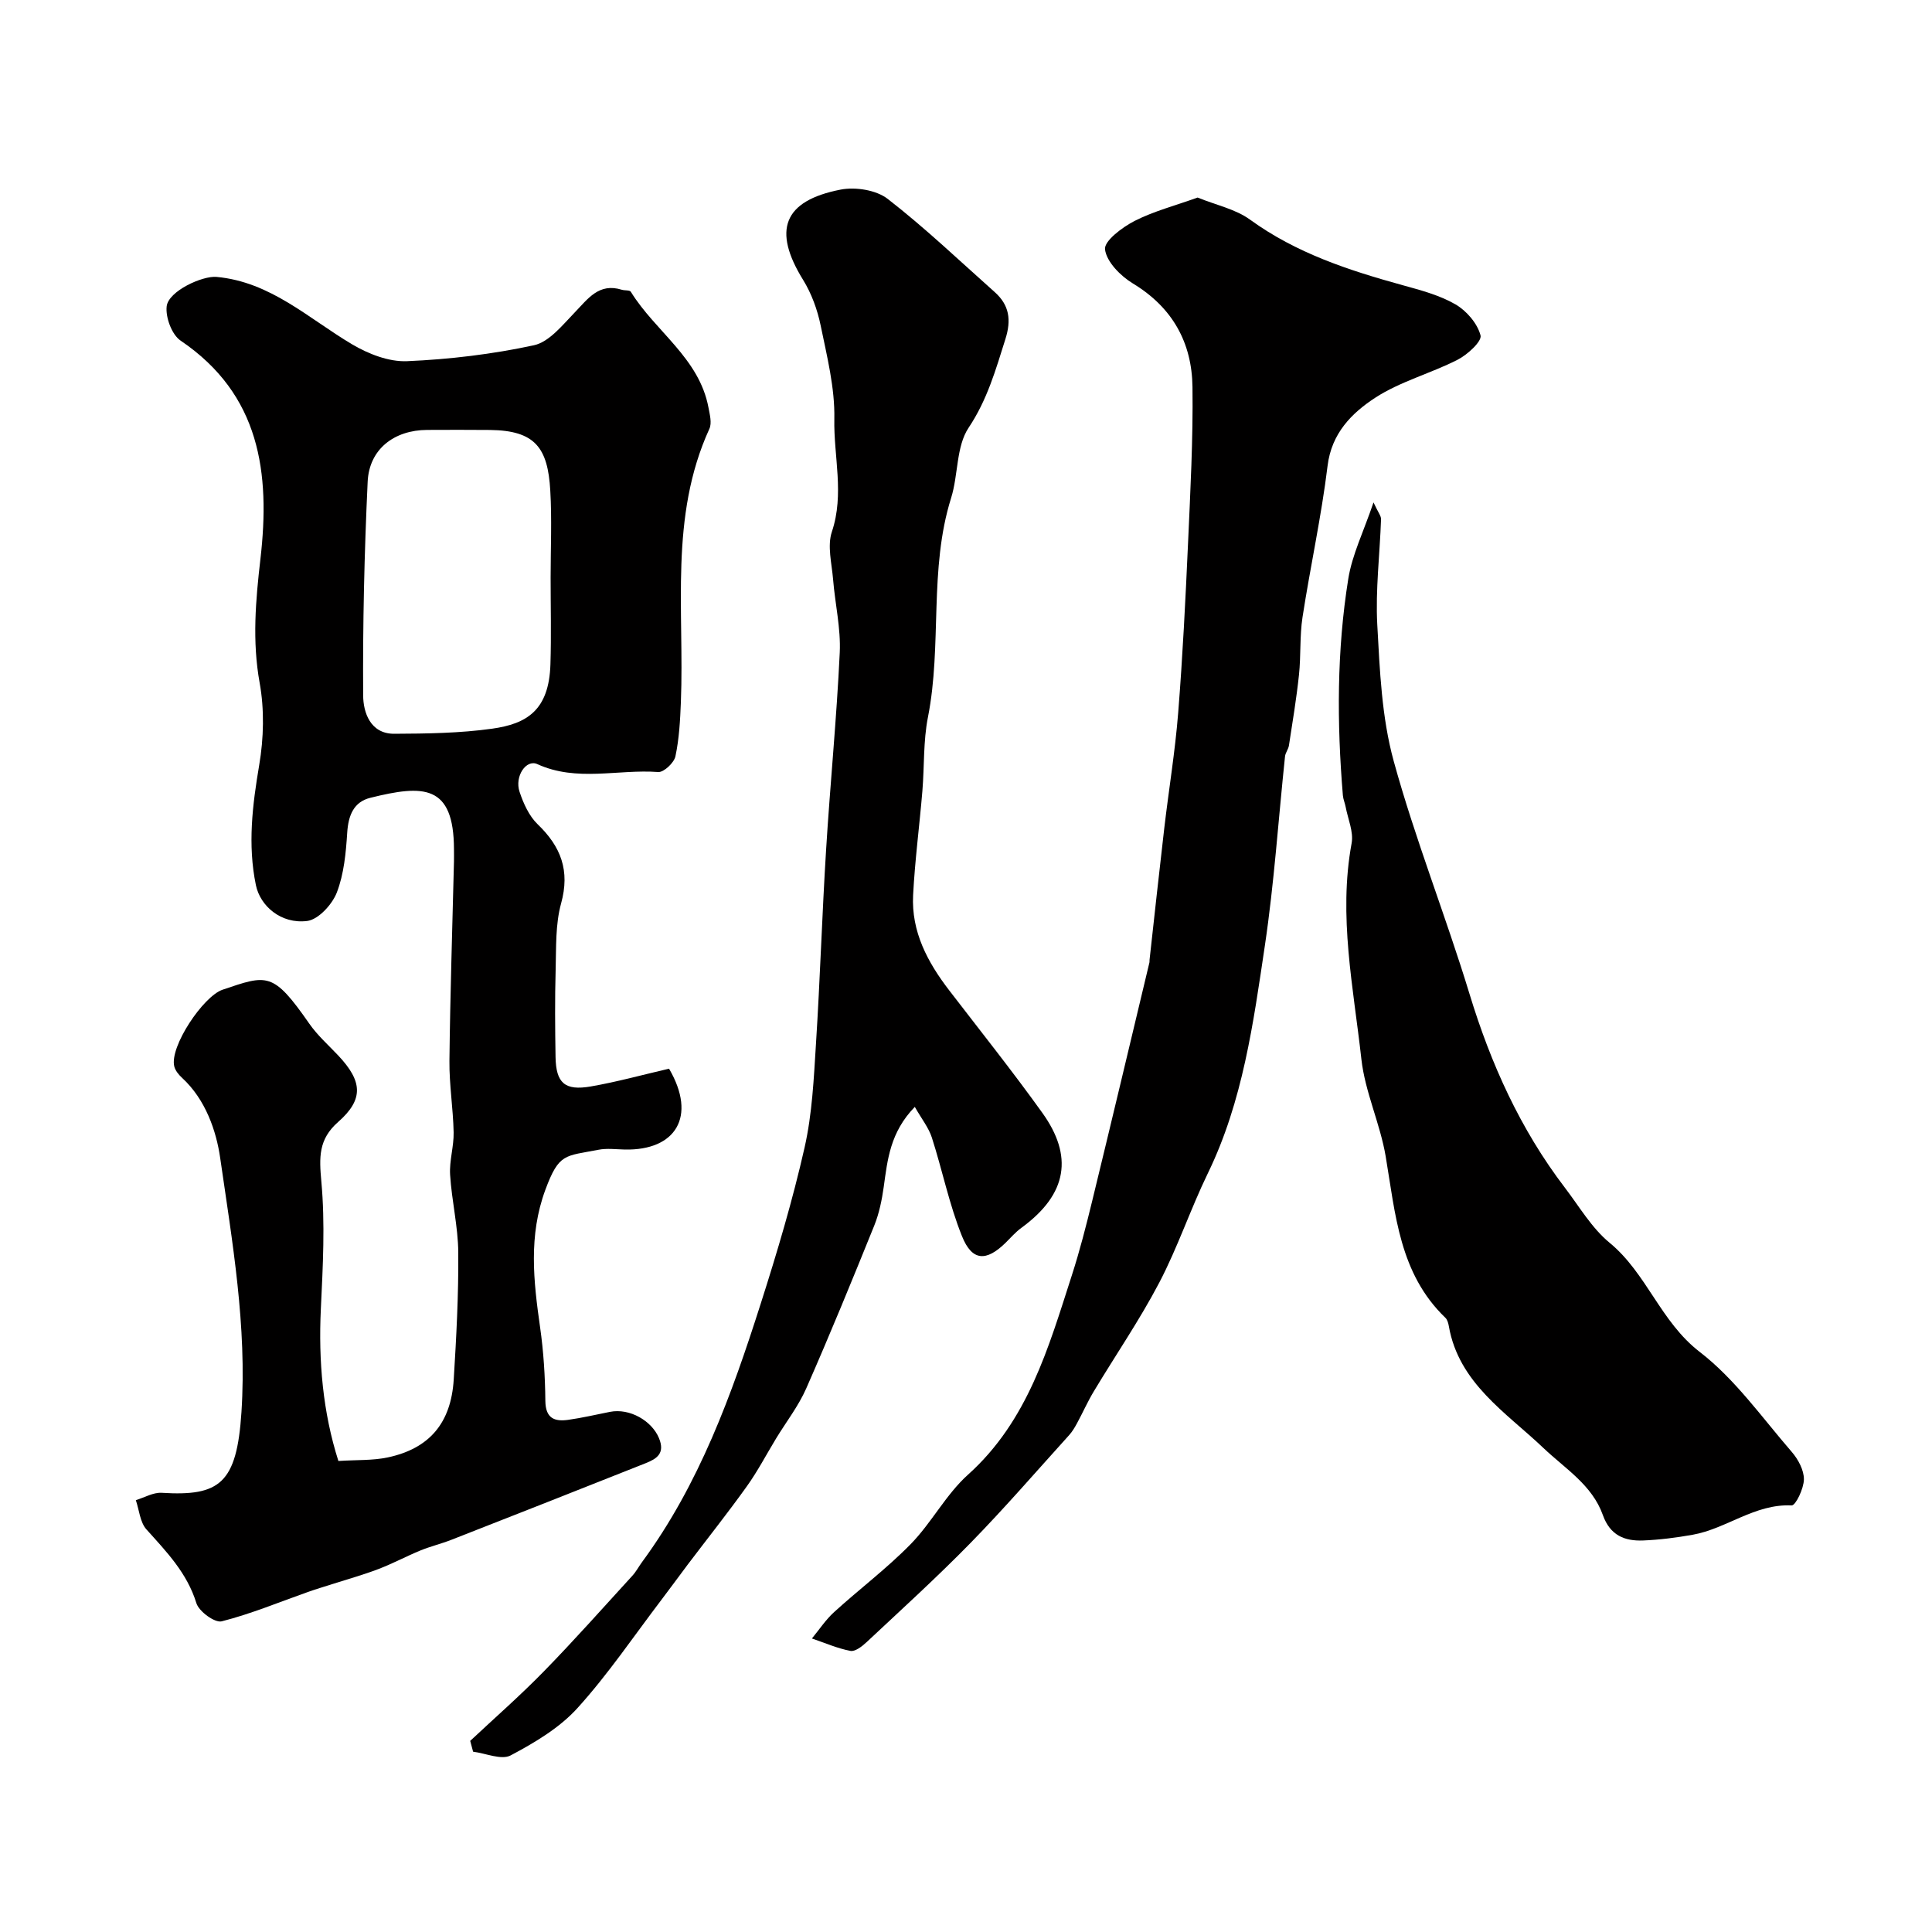
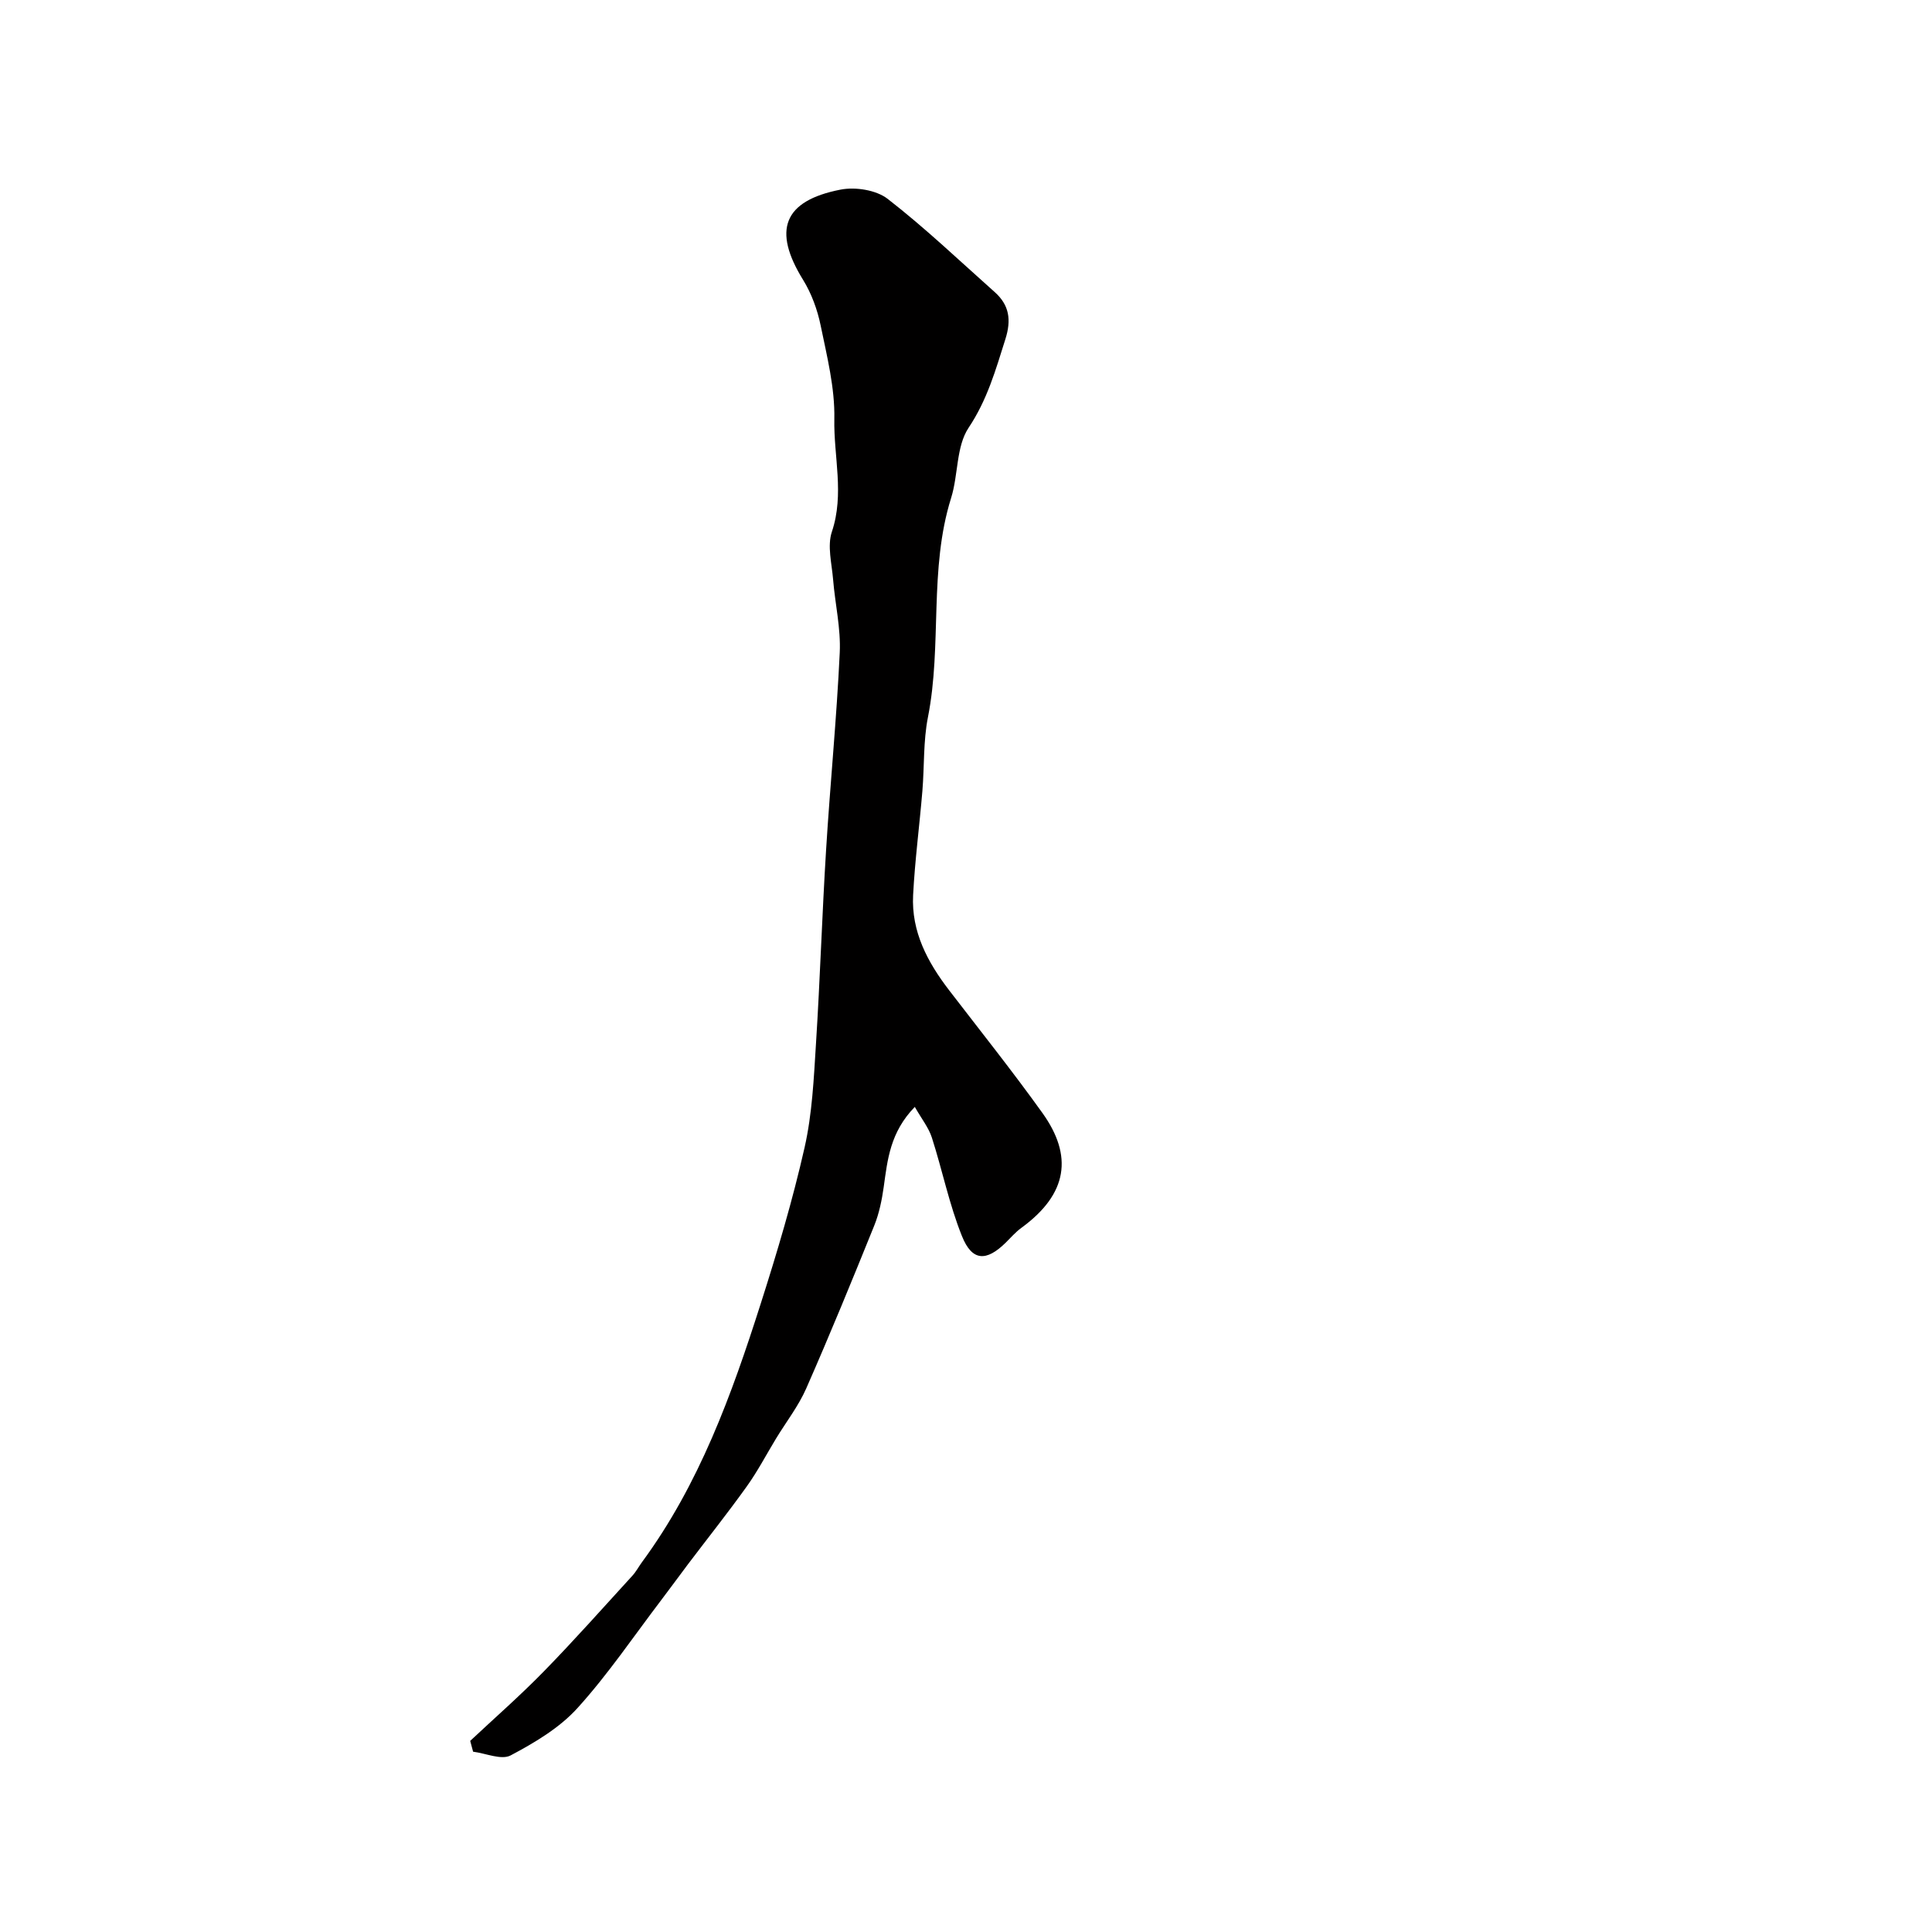
<svg xmlns="http://www.w3.org/2000/svg" enable-background="new 0 0 400 400" viewBox="0 0 400 400">
  <g fill="#010000">
-     <path d="m138.52 221.26c5.83 9.96 1.32 16.96-9.15 16.74-1.83-.04-3.72-.3-5.49.05-6.9 1.35-8.14.64-10.97 8.29-3.51 9.49-2.46 18.87-1.09 28.45.72 5.04 1.04 10.17 1.09 15.26.04 3.6 1.89 4.32 4.75 3.91 2.89-.41 5.75-1.08 8.63-1.65 4.12-.81 8.67 1.88 10.14 5.43 1.32 3.17-.47 4.29-2.73 5.19-13.39 5.33-26.8 10.6-40.22 15.86-2.11.83-4.34 1.36-6.44 2.22-2.94 1.21-5.76 2.73-8.73 3.86-3.12 1.19-6.35 2.09-9.54 3.11-1.65.53-3.32 1.02-4.95 1.6-5.96 2.1-11.82 4.55-17.92 6.1-1.41.36-4.71-2.04-5.24-3.76-1.93-6.26-6.17-10.63-10.34-15.27-1.33-1.48-1.5-4.01-2.2-6.06 1.79-.54 3.61-1.63 5.36-1.52 12.03.75 15.55-1.95 16.51-16.71 1.16-17.75-1.89-35.21-4.4-52.6-.81-5.62-3.02-12.11-7.88-16.59-.7-.64-1.41-1.5-1.63-2.38-1.01-4.08 6-14.53 10-15.88 9.27-3.13 10.43-3.79 17.95 7.02 1.68 2.42 3.96 4.44 6 6.6 5.04 5.36 5.3 9.08-.03 13.77-4.09 3.6-3.92 7.33-3.47 12.31.8 8.71.32 17.57-.1 26.35-.52 10.87.42 21.46 3.63 31.52 3.76-.25 7.09-.07 10.23-.74 8.62-1.84 13.09-7.11 13.65-16.13.54-8.75 1.01-17.53.94-26.29-.04-5.37-1.36-10.72-1.69-16.1-.18-2.9.79-5.86.73-8.78-.1-4.94-.92-9.87-.87-14.8.15-13.77.61-27.53.94-41.29.02-.83 0-1.67 0-2.5-.03-13.49-6.32-13.41-17.33-10.67-3.43.85-4.54 3.64-4.77 7.18-.27 4.2-.67 8.58-2.16 12.44-.96 2.47-3.82 5.59-6.14 5.88-5.41.67-9.72-3.11-10.61-7.42-1.73-8.37-.72-16.56.69-24.89.94-5.53 1.08-11.49.09-16.98-1.57-8.67-.83-17.11.16-25.67 2.05-17.79-.03-34.03-16.53-45.2-1.82-1.23-3.15-4.83-2.88-7.11.38-3.15 7.4-6.35 10.32-6.08 11.22 1.03 19.05 8.62 28.09 13.97 3.35 1.98 7.59 3.64 11.35 3.48 8.81-.38 17.67-1.44 26.28-3.3 3.17-.69 5.92-4.19 8.45-6.8 2.75-2.84 5-6.17 9.74-4.69.62.19 1.63.04 1.86.41 5.05 8.21 14.15 13.7 16.08 23.97.27 1.45.74 3.21.19 4.41-8.33 18.21-5.16 37.58-5.9 56.56-.15 3.77-.35 7.58-1.13 11.25-.28 1.33-2.41 3.34-3.56 3.25-8.33-.62-16.86 2.1-25.04-1.64-2.3-1.05-4.74 2.52-3.67 5.74.8 2.41 1.97 5 3.74 6.71 4.84 4.65 6.73 9.61 4.86 16.39-1.2 4.36-1 9.14-1.13 13.74-.17 6.02-.12 12.06-.02 18.08.1 5.36 1.91 7.01 7.29 6.08 5.41-.94 10.72-2.41 16.21-3.68zm-24.52-101.7c0-6 .28-12.01-.07-17.99-.51-8.87-3.13-12.44-12.48-12.55-4.33-.05-8.67-.02-13-.01-6.87.03-12.02 4-12.33 10.73-.69 14.75-1.03 29.52-.93 44.28.02 3.42 1.45 7.92 6.43 7.9 6.76-.03 13.58-.12 20.25-1.05 7.14-1 11.79-3.75 12.09-13.31.19-6 .04-12.01.04-18z" />
    <path d="m189.4 229.17c-5.13 5.28-5.65 10.96-6.44 16.61-.38 2.69-.94 5.44-1.95 7.95-4.56 11.29-9.18 22.57-14.08 33.71-1.61 3.67-4.16 6.94-6.26 10.4-2.01 3.31-3.81 6.77-6.06 9.91-3.93 5.49-8.13 10.77-12.21 16.16-1.83 2.42-3.6 4.88-5.44 7.29-5.75 7.55-11.08 15.47-17.43 22.47-3.72 4.1-8.85 7.14-13.81 9.77-1.92 1.01-5.14-.44-7.77-.77-.2-.75-.4-1.49-.6-2.24 5.1-4.78 10.37-9.39 15.24-14.38 6.29-6.44 12.27-13.18 18.35-19.83.77-.84 1.3-1.88 1.98-2.8 11.87-16.13 18.57-34.67 24.57-53.48 3.41-10.67 6.62-21.45 9.09-32.36 1.58-6.99 1.91-14.3 2.36-21.5.85-13.35 1.26-26.72 2.09-40.07.84-13.64 2.19-27.25 2.83-40.89.24-5.02-.97-10.11-1.38-15.18-.27-3.29-1.23-6.91-.25-9.84 2.63-7.83.35-15.61.51-23.36.13-6.43-1.52-12.95-2.83-19.34-.67-3.27-1.89-6.62-3.64-9.46-6.34-10.25-4.12-16.36 7.75-18.68 3.07-.6 7.39.07 9.77 1.92 7.72 5.99 14.83 12.77 22.14 19.28 3.04 2.7 3.49 5.76 2.22 9.77-2.01 6.36-3.75 12.55-7.61 18.33-2.6 3.9-2.12 9.74-3.62 14.53-4.65 14.83-1.84 30.4-4.8 45.4-.98 4.97-.73 10.18-1.15 15.27-.6 7.19-1.55 14.37-1.92 21.57-.39 7.56 2.99 13.88 7.47 19.71 6.47 8.42 13.1 16.74 19.29 25.37 6.36 8.87 5.3 16.77-4.34 23.8-1.2.87-2.2 2.03-3.26 3.08-4 3.93-6.95 3.86-9.04-1.35-2.65-6.58-4.06-13.64-6.24-20.42-.66-2.05-2.11-3.85-3.53-6.35z" />
-     <path d="m247.95 40.9c3.86 1.57 7.85 2.39 10.85 4.57 9.56 6.94 20.42 10.49 31.58 13.57 3.75 1.04 7.64 2.06 10.95 3.97 2.3 1.33 4.56 3.96 5.2 6.43.32 1.23-2.72 4.01-4.77 5.05-5.58 2.85-11.88 4.49-17.07 7.88-4.82 3.15-9.01 7.33-9.83 14.08-1.28 10.5-3.58 20.88-5.19 31.35-.6 3.92-.31 7.96-.73 11.92-.52 4.9-1.33 9.76-2.08 14.63-.12.78-.73 1.49-.81 2.26-1.38 13.05-2.24 26.18-4.17 39.15-2.39 16.05-4.56 32.23-11.8 47.14-3.61 7.43-6.24 15.35-10.07 22.66-4.06 7.74-9.04 15-13.55 22.51-1.29 2.14-2.3 4.45-3.5 6.65-.46.85-.97 1.7-1.61 2.41-6.76 7.47-13.36 15.11-20.4 22.31-6.93 7.09-14.29 13.77-21.53 20.55-.92.86-2.37 2-3.35 1.81-2.72-.52-5.32-1.67-7.97-2.57 1.52-1.84 2.85-3.88 4.6-5.47 5.23-4.76 10.93-9.04 15.86-14.08 4.33-4.43 7.29-10.27 11.86-14.37 12.41-11.15 16.66-26.29 21.48-41.23 1.65-5.1 2.98-10.32 4.25-15.53 4-16.42 7.9-32.86 11.83-49.3.04-.16 0-.33.02-.5 1.01-9.09 1.99-18.19 3.05-27.28.93-7.97 2.25-15.9 2.88-23.89.93-11.68 1.51-23.38 2.04-35.09.48-10.78 1.06-21.58.92-32.36-.11-9.18-4.13-16.47-12.32-21.43-2.56-1.55-5.47-4.48-5.79-7.07-.21-1.74 3.58-4.58 6.11-5.88 3.98-2.03 8.41-3.17 13.06-4.85z" />
-     <path d="m284.37 104.02c.95 2.06 1.58 2.79 1.56 3.48-.25 7.28-1.17 14.6-.78 21.84.52 9.46.91 19.18 3.4 28.23 4.47 16.27 10.77 32.03 15.69 48.19 4.42 14.52 10.54 28.07 19.76 40.15 2.98 3.9 5.55 8.35 9.26 11.4 7.7 6.35 10.52 16.33 18.65 22.59 7.33 5.65 12.91 13.61 19.07 20.72 1.32 1.53 2.52 3.77 2.5 5.67-.02 1.89-1.71 5.43-2.54 5.39-7.64-.36-13.5 4.84-20.52 6.08-3.38.6-6.81 1.04-10.23 1.18-3.83.15-6.83-1.05-8.33-5.25-2.23-6.26-7.78-9.58-12.39-13.97-7.61-7.24-17.45-13.36-19.5-25.13-.11-.62-.3-1.36-.72-1.76-9.54-9.16-10.34-21.45-12.36-33.42-1.15-6.8-4.27-13.31-5.03-20.12-1.64-14.82-4.8-29.63-2.02-44.72.43-2.35-.77-5.01-1.24-7.52-.15-.79-.5-1.56-.57-2.36-1.25-15-1.27-30 1.12-44.87.8-4.98 3.16-9.73 5.22-15.8z" />
  </g>
</svg>